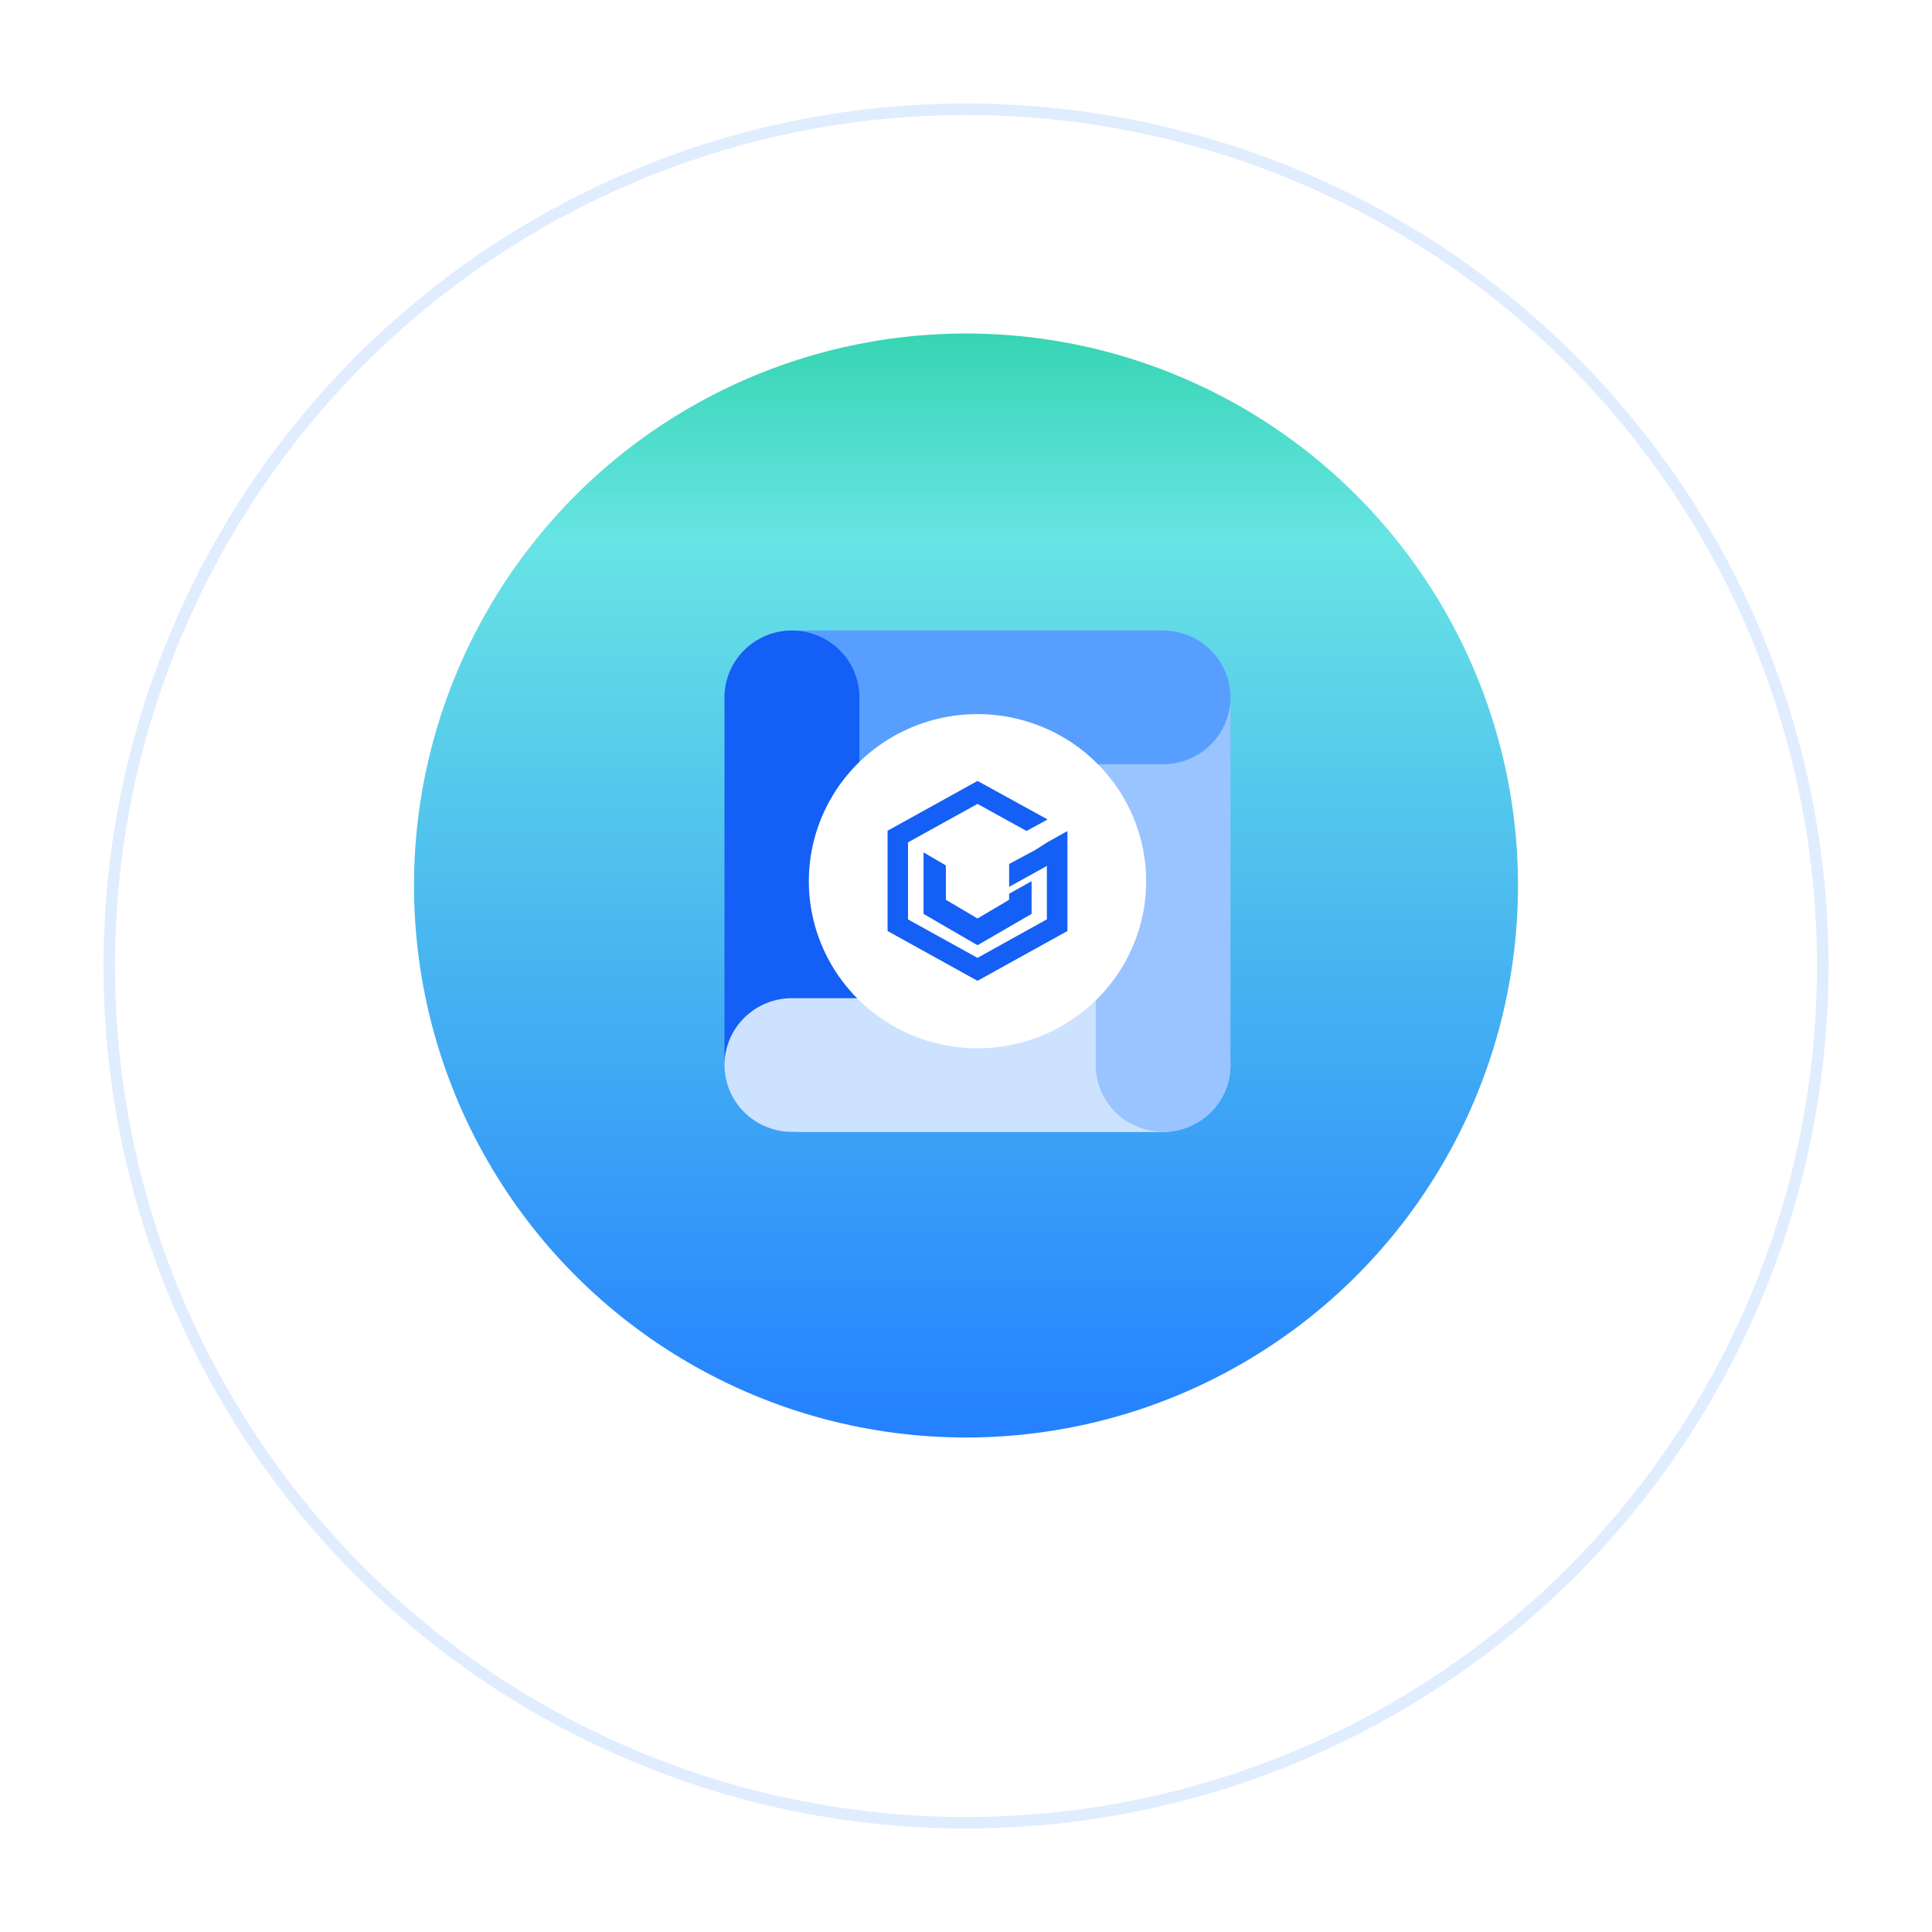
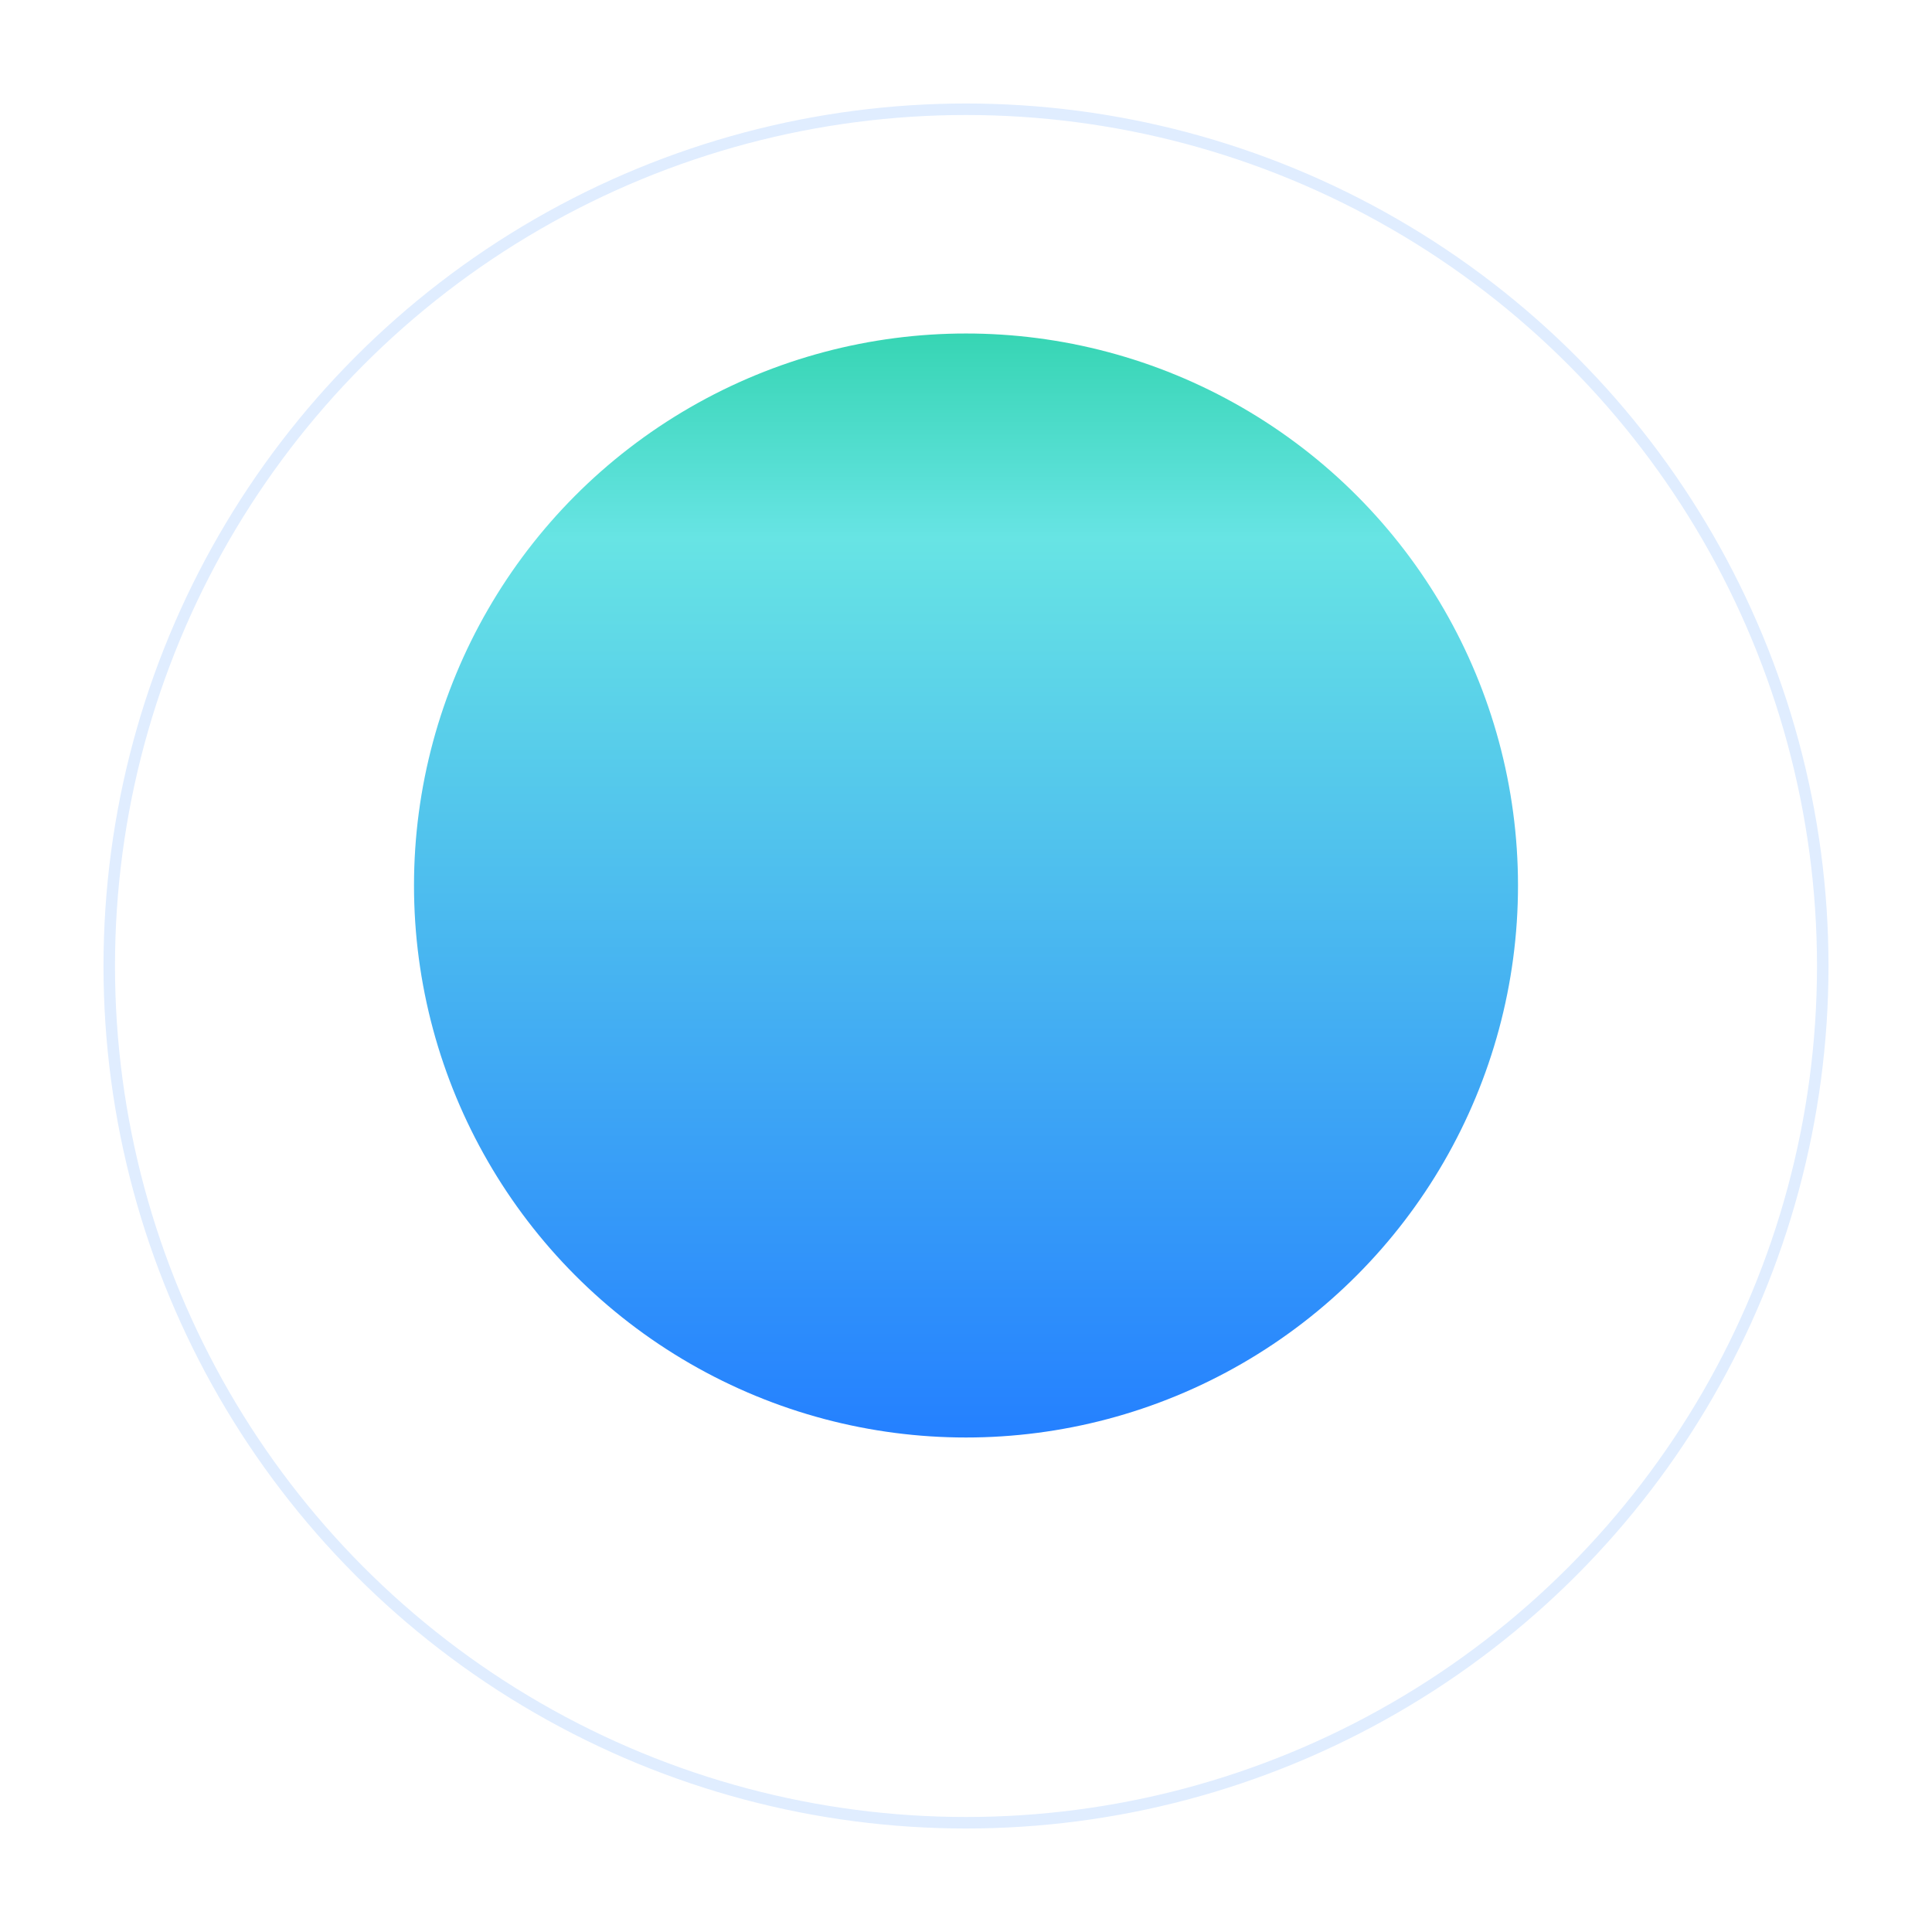
<svg xmlns="http://www.w3.org/2000/svg" width="168" height="168" viewBox="0 0 168 168" fill="none">
  <g filter="url(#filter0_d_10768_128577)">
    <circle cx="84" cy="77" r="75" fill="white" />
    <circle cx="84" cy="77" r="74.5" stroke="#E0EDFF" />
  </g>
  <circle cx="84" cy="77" r="48" fill="url(#paint0_linear_10768_128577)" />
  <g clip-path="url(#clip0_10768_128577)">
-     <path fill-rule="evenodd" clip-rule="evenodd" d="M107 92.611C106.998 91.07 106.379 89.593 105.279 88.503C104.179 87.414 102.689 86.801 101.133 86.798H68.867C67.311 86.798 65.819 87.411 64.718 88.501C63.618 89.591 63 91.069 63 92.611C63 94.153 63.618 95.631 64.718 96.721C65.819 97.811 67.311 98.424 68.867 98.424H101.133C102.689 98.421 104.179 97.808 105.279 96.719C106.379 95.629 106.998 94.152 107 92.611Z" fill="#CCE2FF" />
+     <path fill-rule="evenodd" clip-rule="evenodd" d="M107 92.611C106.998 91.07 106.379 89.593 105.279 88.503C104.179 87.414 102.689 86.801 101.133 86.798H68.867C67.311 86.798 65.819 87.411 64.718 88.501C63.618 89.591 63 91.069 63 92.611C63 94.153 63.618 95.631 64.718 96.721C65.819 97.811 67.311 98.424 68.867 98.424H101.133C102.689 98.421 104.179 97.808 105.279 96.719Z" fill="#CCE2FF" />
    <path fill-rule="evenodd" clip-rule="evenodd" d="M101.133 54.828C99.578 54.83 98.087 55.444 96.988 56.533C95.888 57.623 95.269 59.1 95.267 60.641V92.611C95.267 94.153 95.885 95.631 96.985 96.721C98.085 97.811 99.577 98.424 101.133 98.424C102.689 98.424 104.182 97.811 105.282 96.721C106.382 95.631 107 94.153 107 92.611V60.641C106.998 59.1 106.379 57.623 105.279 56.533C104.179 55.444 102.689 54.83 101.133 54.828V54.828Z" fill="#99C4FF" />
-     <path fill-rule="evenodd" clip-rule="evenodd" d="M107 60.641C106.998 59.1 106.379 57.623 105.279 56.533C104.179 55.444 102.689 54.83 101.133 54.828H68.867C67.311 54.828 65.819 55.44 64.718 56.53C63.618 57.62 63 59.099 63 60.641C63 62.182 63.618 63.661 64.718 64.751C65.819 65.841 67.311 66.453 68.867 66.453H101.133C102.689 66.451 104.179 65.838 105.279 64.748C106.379 63.659 106.998 62.182 107 60.641Z" fill="#579EFF" />
-     <path fill-rule="evenodd" clip-rule="evenodd" d="M68.867 54.828C67.311 54.83 65.821 55.444 64.721 56.533C63.621 57.623 63.002 59.1 63 60.641V92.611C63 94.153 63.618 95.631 64.718 96.721C65.819 97.811 67.311 98.424 68.867 98.424C70.423 98.424 71.915 97.811 73.015 96.721C74.115 95.631 74.733 94.153 74.733 92.611V60.641C74.731 59.1 74.112 57.623 73.012 56.533C71.913 55.444 70.422 54.83 68.867 54.828V54.828Z" fill="#145FF5" />
-     <path d="M95.267 92.611V86.798H68.867C67.311 86.798 65.819 87.411 64.718 88.501C63.618 89.591 63 91.069 63 92.611C63 94.153 63.618 95.631 64.718 96.721C65.819 97.811 67.311 98.424 68.867 98.424H101.133C99.578 98.421 98.087 97.808 96.988 96.719C95.888 95.629 95.269 94.152 95.267 92.611Z" fill="#CCE2FF" />
    <g filter="url(#filter1_d_10768_128577)">
      <path d="M99.667 76.626C99.667 79.5 98.806 82.31 97.195 84.699C95.583 87.089 93.293 88.952 90.613 90.052C87.933 91.151 84.984 91.439 82.139 90.879C79.294 90.318 76.68 88.934 74.629 86.901C72.578 84.869 71.181 82.28 70.615 79.461C70.049 76.642 70.34 73.72 71.45 71.065C72.56 68.409 74.44 66.14 76.852 64.543C79.263 62.946 82.099 62.094 85 62.094C88.89 62.094 92.62 63.625 95.371 66.35C98.121 69.076 99.667 72.772 99.667 76.626Z" fill="white" />
    </g>
-     <path fill-rule="evenodd" clip-rule="evenodd" d="M85 85.29L88.896 83.129L92.819 80.958V72.266L91.059 73.247L90.042 73.901L87.75 75.127V77.116L91.032 75.3V78.442V79.941L85 83.292L78.959 79.95V78.451V73.247L85 69.905L89.263 72.257L91.096 71.258L85 67.907L77.181 72.239V80.958L81.104 83.129L85 85.29Z" fill="#145FF5" />
    <path fill-rule="evenodd" clip-rule="evenodd" d="M80.307 74.119L82.25 75.254V78.243L85 79.868L87.75 78.243V77.716L89.703 76.626V79.469L85 82.193L80.307 79.469V74.119Z" fill="#145FF5" />
  </g>
  <defs>
    <filter id="filter0_d_10768_128577" x="0" y="0" width="168" height="168" filterUnits="userSpaceOnUse" color-interpolation-filters="sRGB">
      <feFlood flood-opacity="0" result="BackgroundImageFix" />
      <feColorMatrix in="SourceAlpha" type="matrix" values="0 0 0 0 0 0 0 0 0 0 0 0 0 0 0 0 0 0 127 0" result="hardAlpha" />
      <feOffset dy="7" />
      <feGaussianBlur stdDeviation="4.5" />
      <feComposite in2="hardAlpha" operator="out" />
      <feColorMatrix type="matrix" values="0 0 0 0 0 0 0 0 0 0 0 0 0 0 0 0 0 0 0.08 0" />
      <feBlend mode="normal" in2="BackgroundImageFix" result="effect1_dropShadow_10768_128577" />
      <feBlend mode="normal" in="SourceGraphic" in2="effect1_dropShadow_10768_128577" result="shape" />
    </filter>
    <filter id="filter1_d_10768_128577" x="60.333" y="52.094" width="49.333" height="49.064" filterUnits="userSpaceOnUse" color-interpolation-filters="sRGB">
      <feFlood flood-opacity="0" result="BackgroundImageFix" />
      <feColorMatrix in="SourceAlpha" type="matrix" values="0 0 0 0 0 0 0 0 0 0 0 0 0 0 0 0 0 0 127 0" result="hardAlpha" />
      <feOffset />
      <feGaussianBlur stdDeviation="5" />
      <feColorMatrix type="matrix" values="0 0 0 0 0.078 0 0 0 0 0.373 0 0 0 0 0.961 0 0 0 1 0" />
      <feBlend mode="normal" in2="BackgroundImageFix" result="effect1_dropShadow_10768_128577" />
      <feBlend mode="normal" in="SourceGraphic" in2="effect1_dropShadow_10768_128577" result="shape" />
    </filter>
    <linearGradient id="paint0_linear_10768_128577" x1="84" y1="125" x2="84" y2="17" gradientUnits="userSpaceOnUse">
      <stop stop-color="#2480FF" />
      <stop offset="0.724" stop-color="#67E4E4" />
      <stop offset="1" stop-color="#16CB93" />
    </linearGradient>
    <clipPath id="clip0_10768_128577">
-       <rect width="44" height="43.596" fill="white" transform="translate(63 54.828)" />
-     </clipPath>
+       </clipPath>
  </defs>
</svg>